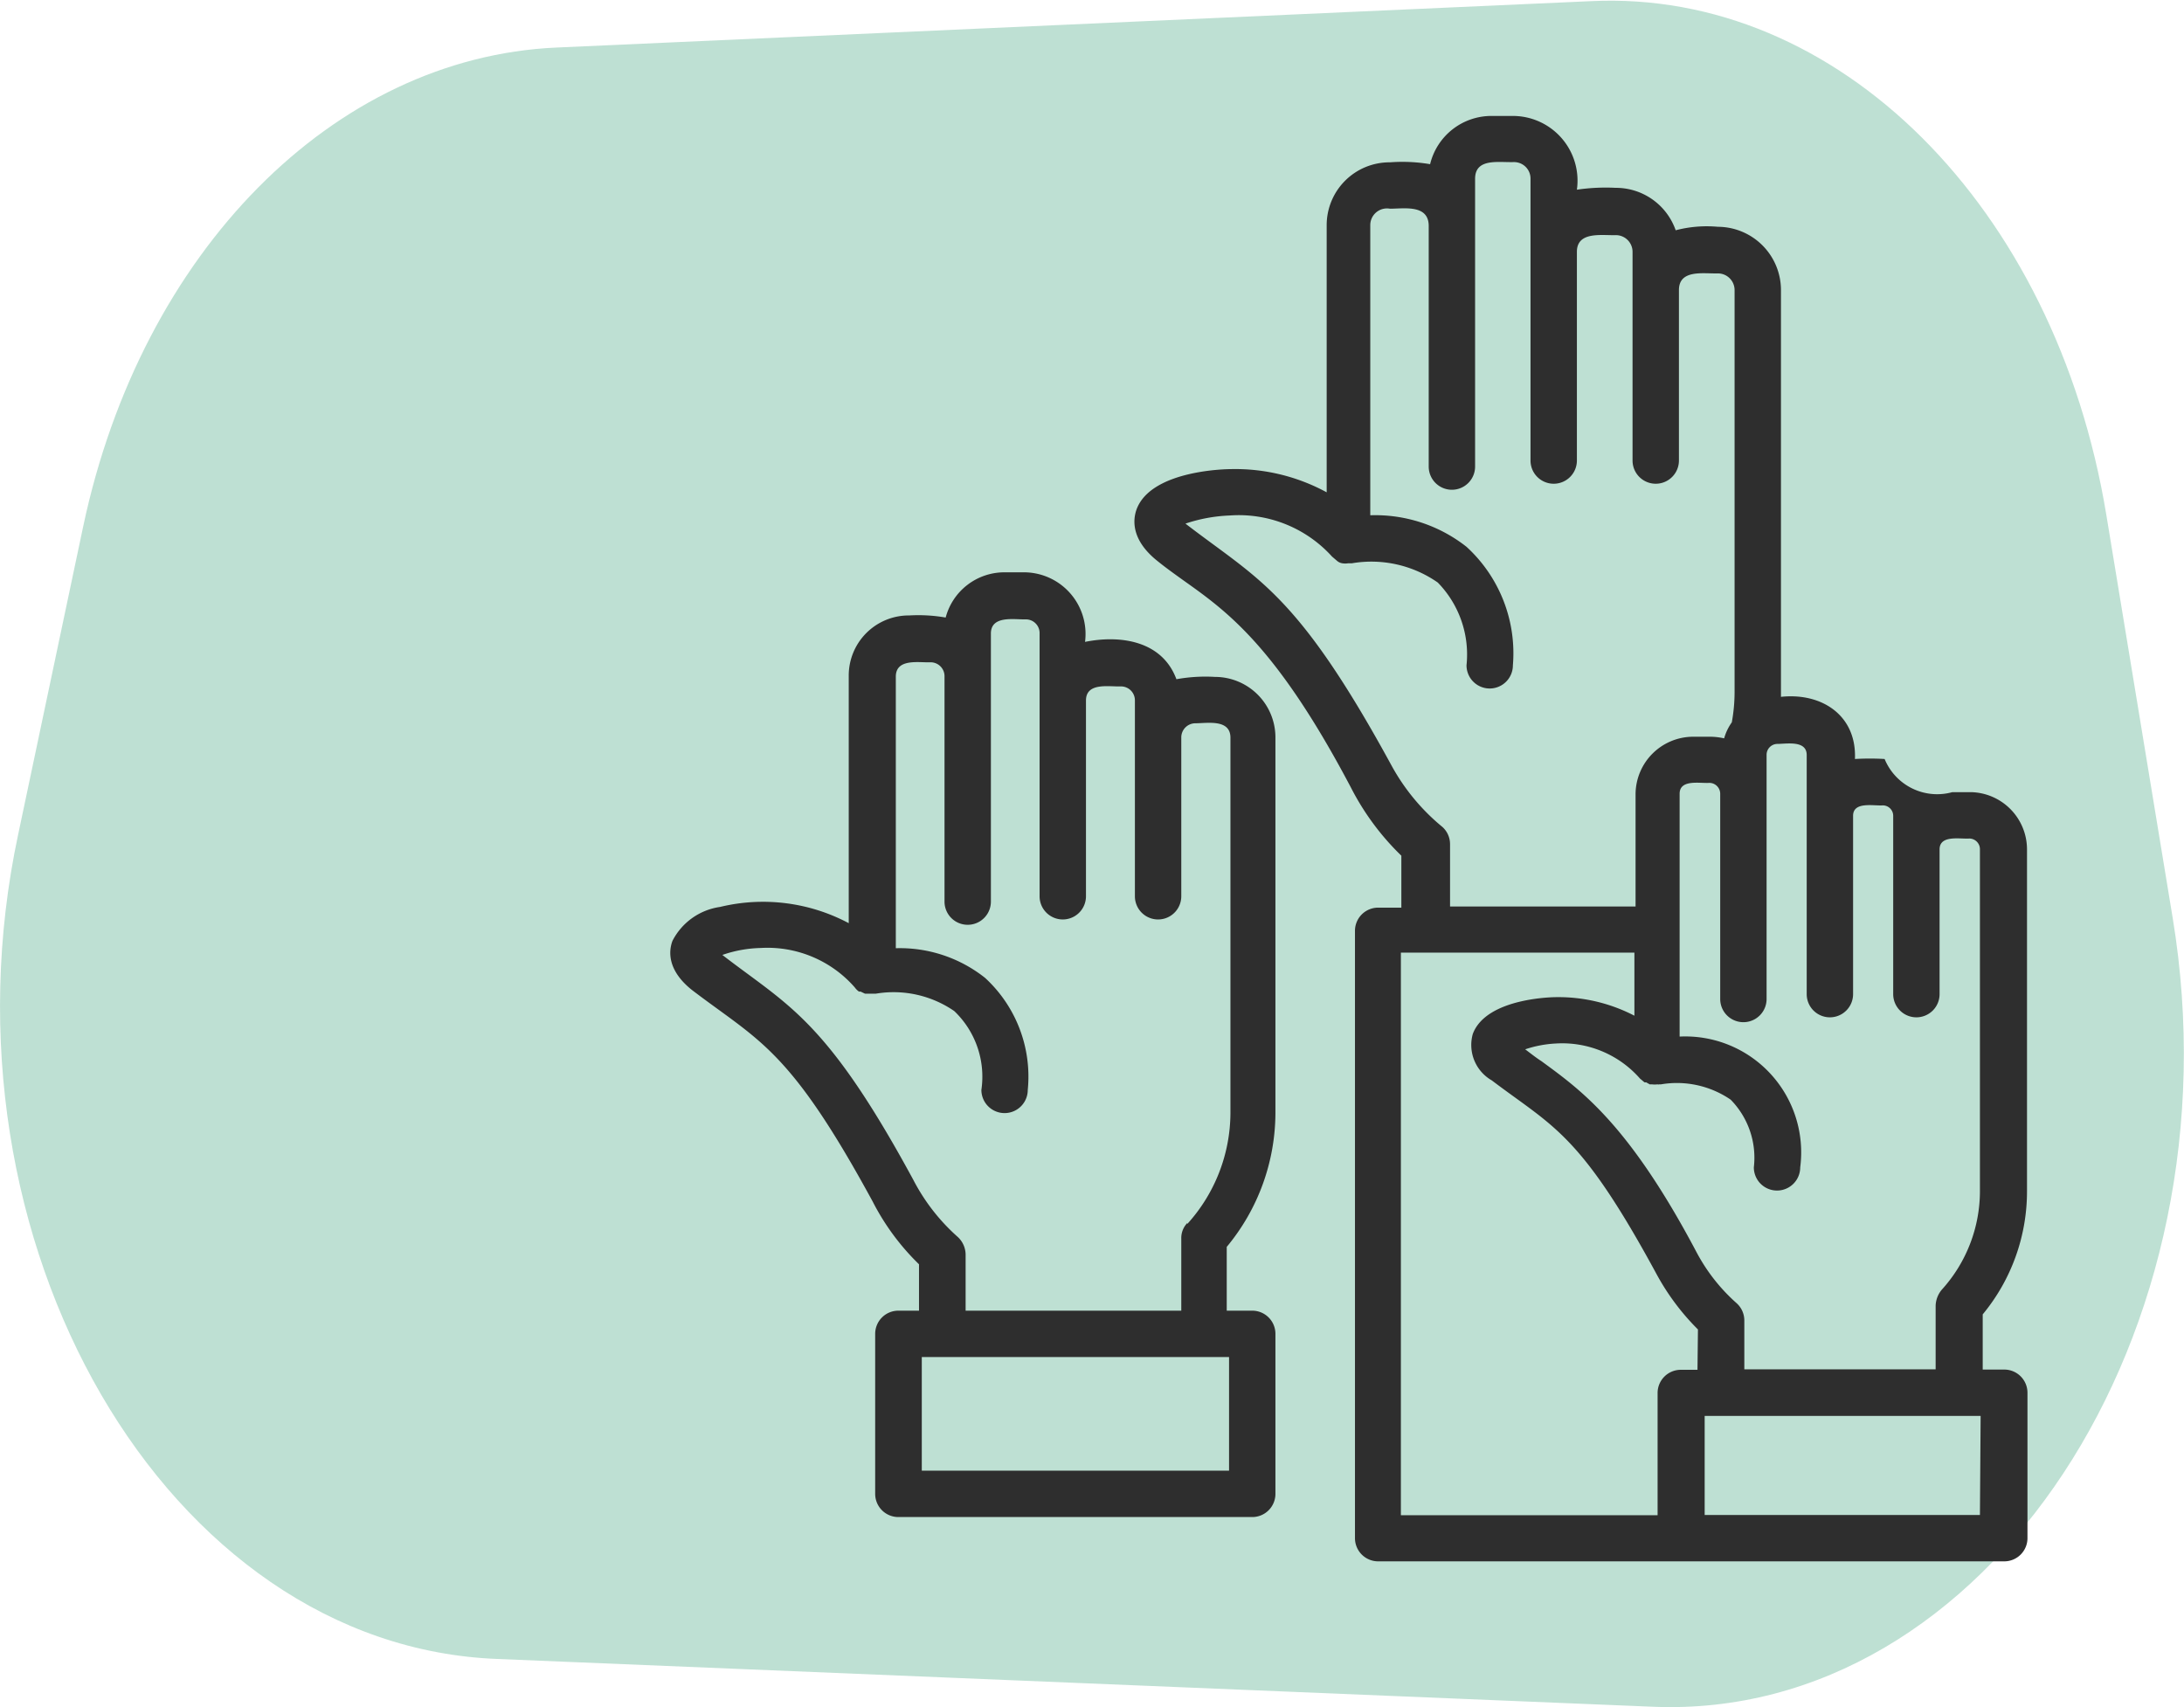
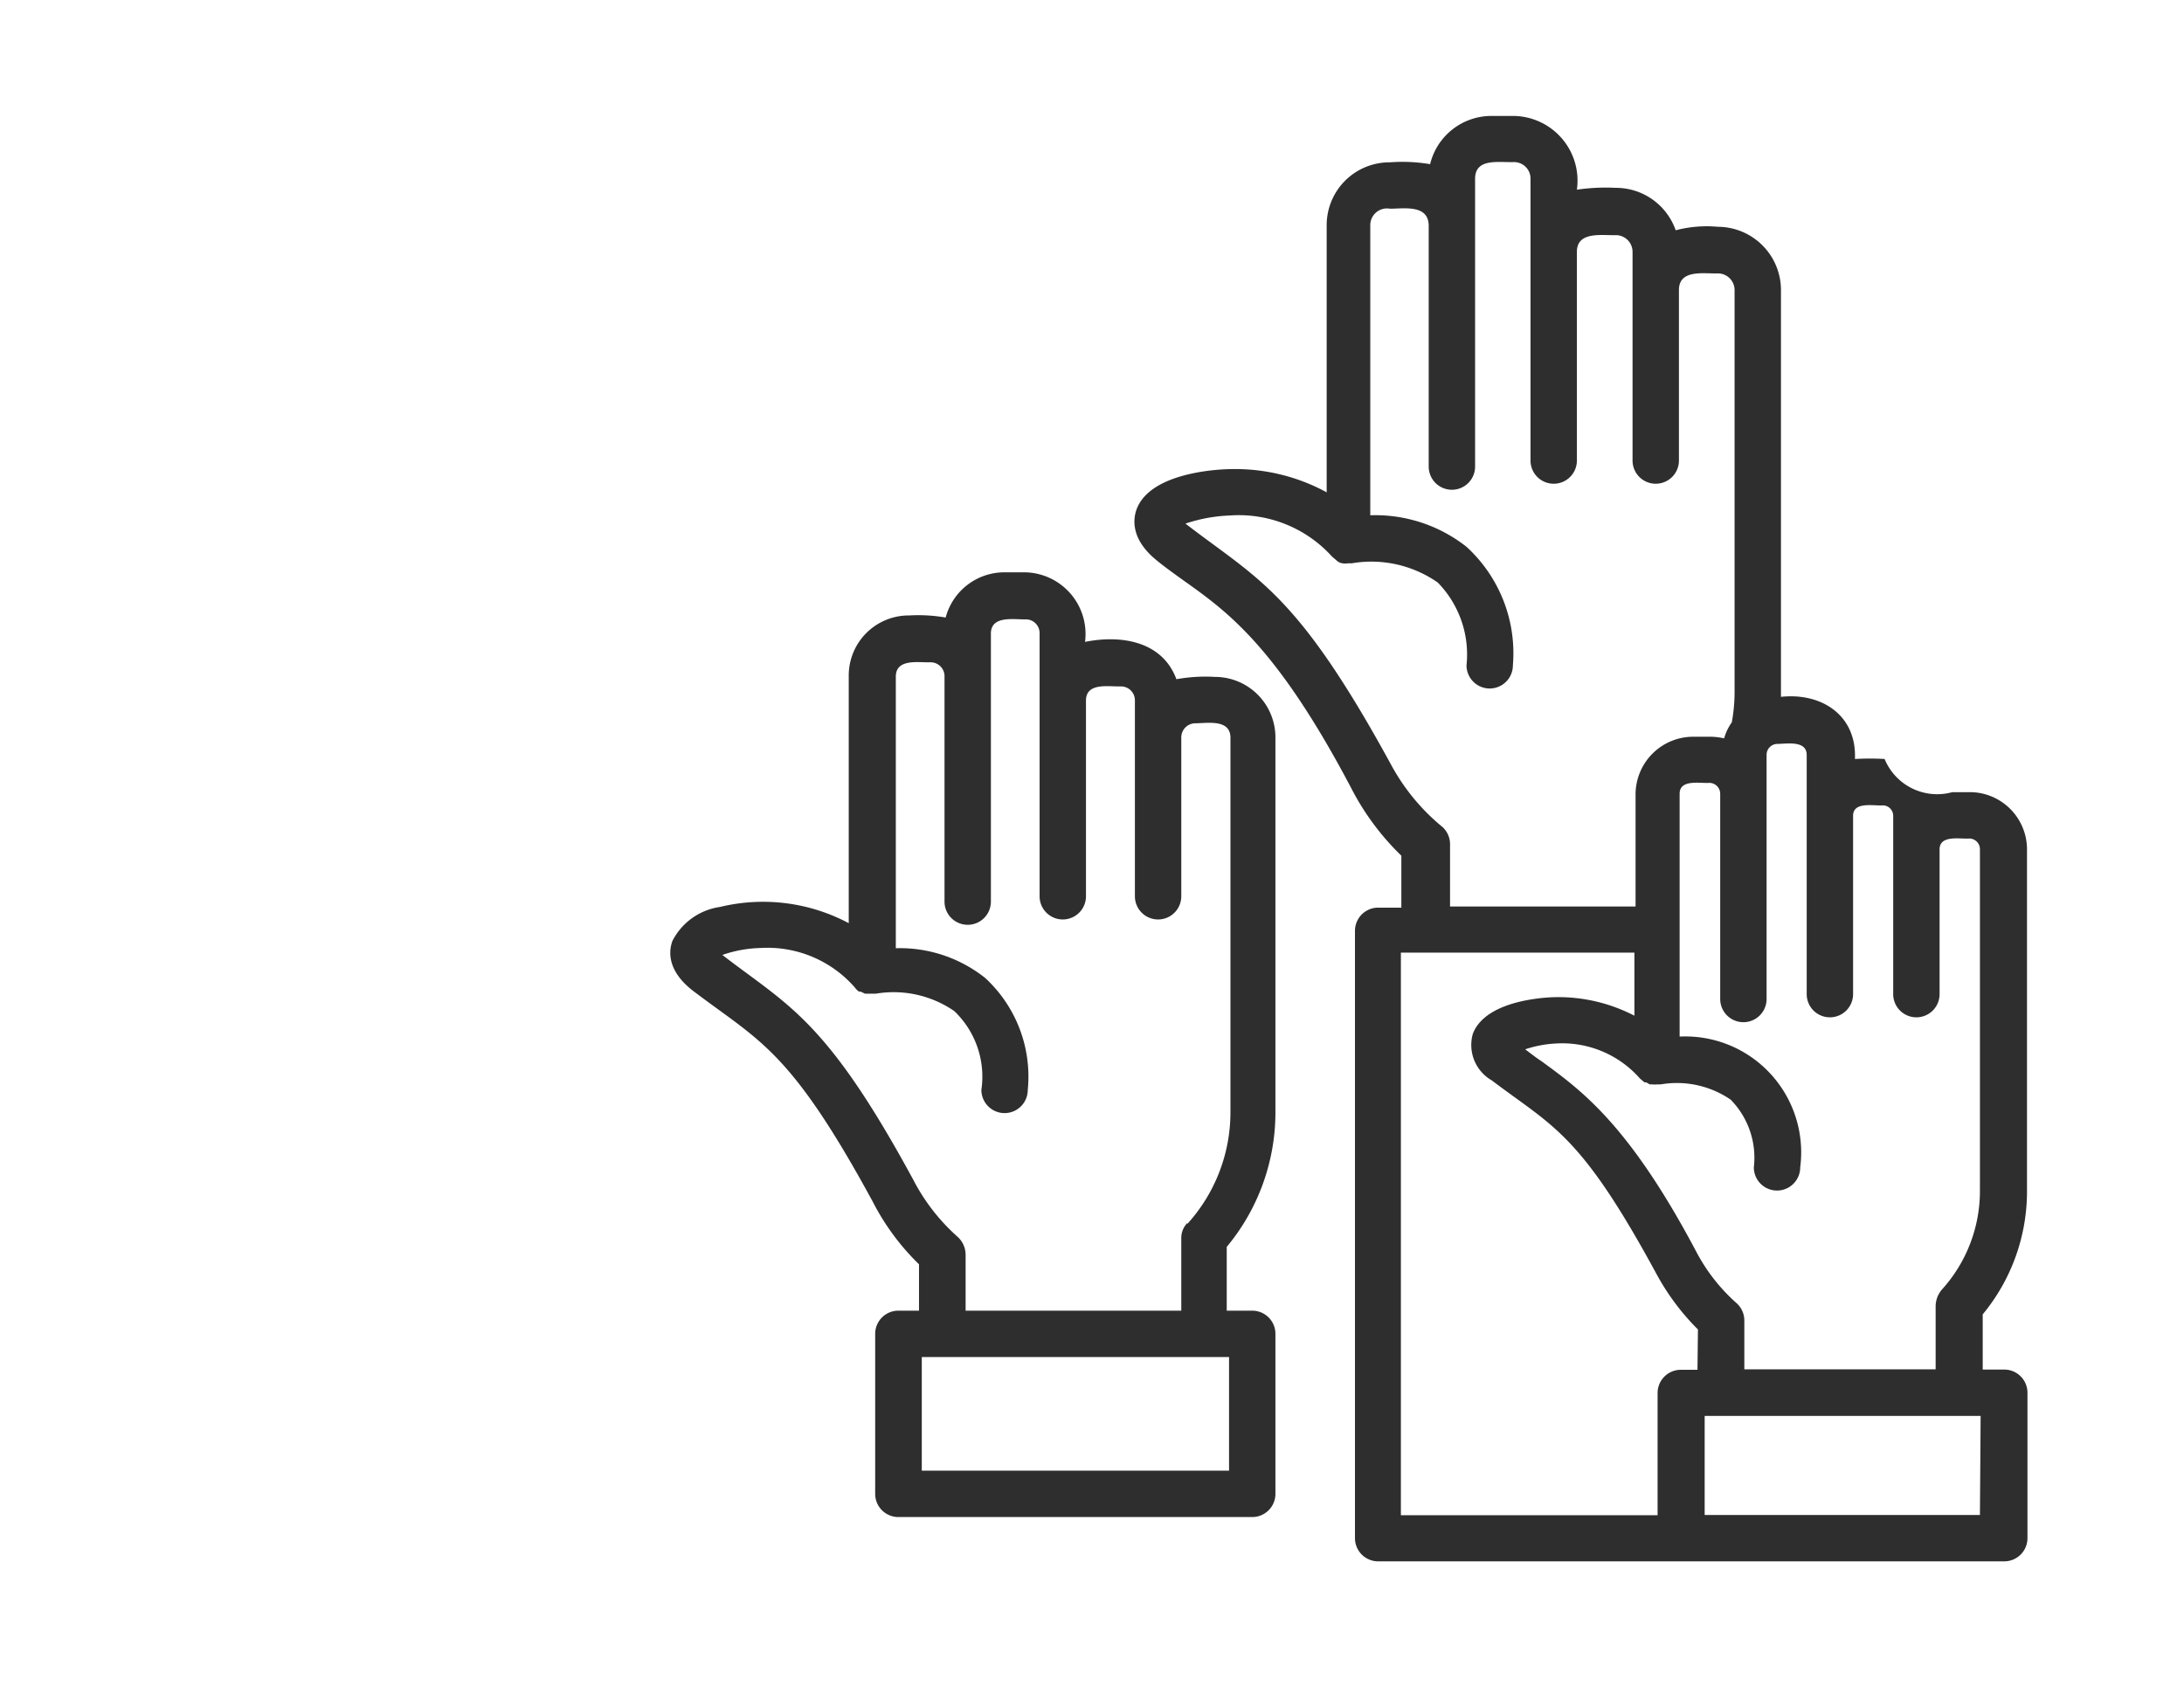
<svg xmlns="http://www.w3.org/2000/svg" viewBox="0 0 94.18 73.62">
  <defs>
    <style>.cls-1{fill:#078758;opacity:0.26;isolation:isolate;}.cls-2{fill:#2e2e2e;}</style>
  </defs>
  <g id="Layer_2" data-name="Layer 2">
    <g id="Layer_1-2" data-name="Layer 1">
      <g id="Group_760" data-name="Group 760">
-         <path id="Path_1137" data-name="Path 1137" class="cls-1" d="M71.28,73.6,21.46,71.54C7.17,71-2.95,53.53.78,36L3.59,22.69C6.1,10.86,14.37,2.48,24,2.05l44.6-2C79.25-.47,88.64,8.9,90.83,22.2l2.86,17.37C96.65,57.49,85.64,74.2,71.28,73.6Z" />
        <g id="Group_751" data-name="Group 751">
          <path id="Path_305" data-name="Path 305" class="cls-2" d="M55,48V31.8a2.61,2.61,0,0,0-2.61-2.61,7.06,7.06,0,0,0-1.66.1c-.61-1.65-2.4-1.92-3.94-1.61a2.66,2.66,0,0,0-2.61-3h-.88a2.62,2.62,0,0,0-2.52,1.95,6.87,6.87,0,0,0-1.57-.09,2.59,2.59,0,0,0-2.61,2.61V39.81a7.87,7.87,0,0,0-5.55-.7A2.74,2.74,0,0,0,29,40.57c-.16.42-.25,1.26.85,2.13,2.9,2.21,4.19,2.51,7.78,9.11a10.34,10.34,0,0,0,2,2.71v2h-.89a1,1,0,0,0-1,1v6.9a1,1,0,0,0,1,1H54a1,1,0,0,0,1-1v-6.9a1,1,0,0,0-1-1h-1.1V53.77A9.07,9.07,0,0,0,55,48ZM53,58.52v4.9H39.75v-4.9ZM51.2,52.74a.93.93,0,0,0-.26.67v3.11h-9.3V54.09a1.05,1.05,0,0,0-.34-.75,8.53,8.53,0,0,1-1.92-2.47c-3.76-6.93-5.38-7.49-8.23-9.69a5.41,5.41,0,0,1,1.65-.3,5,5,0,0,1,4.06,1.7l0,0a.77.77,0,0,0,.18.18s0,0,.07,0l.19.09s0,0,.05,0l.27,0h.15a4.61,4.61,0,0,1,3.38.75A3.91,3.91,0,0,1,42.32,47a1,1,0,0,0,2,0,5.78,5.78,0,0,0-1.84-4.83,5.91,5.91,0,0,0-3.85-1.28V29.18c0-.8,1-.6,1.49-.62a.6.6,0,0,1,.61.62v9.7a1,1,0,0,0,2,0V27.32c0-.79,1-.6,1.49-.61a.59.59,0,0,1,.61.61V38.65a1,1,0,0,0,1,1,1,1,0,0,0,1-1V30.21c0-.8,1-.59,1.51-.61a.6.6,0,0,1,.6.61v8.44a1,1,0,0,0,2,0V31.8a.61.61,0,0,1,.6-.61c.52,0,1.5-.19,1.52.6V48a7.16,7.16,0,0,1-1.86,4.78Z" />
          <path id="Path_307" data-name="Path 307" class="cls-2" d="M87.41,51.34V36.63A2.47,2.47,0,0,0,85,34.16h-.81a2.45,2.45,0,0,1-2.92-1.43,10.94,10.94,0,0,0-1.28,0c.08-1.88-1.43-2.87-3.19-2.68,0-.08,0-.17,0-.26V12.51a2.73,2.73,0,0,0-2.72-2.73,5.29,5.29,0,0,0-1.82.15A2.73,2.73,0,0,0,69.67,8.1,8.53,8.53,0,0,0,68,8.18,2.79,2.79,0,0,0,65.26,5h-.93a2.72,2.72,0,0,0-2.66,2.08A7.13,7.13,0,0,0,59.94,7a2.71,2.71,0,0,0-2.73,2.71V21.23a8.25,8.25,0,0,0-4.15-1S49.61,20.23,49,22c-.14.42-.23,1.28.91,2.19.37.3.75.57,1.14.85,1.87,1.33,4,2.84,7.21,8.93a11.15,11.15,0,0,0,2.17,2.93v2.24h-1a1,1,0,0,0-1,1V66.33a1,1,0,0,0,1,1h27a1,1,0,0,0,1-1V60.06a1,1,0,0,0-1-1H85.5V56.68A8.32,8.32,0,0,0,87.41,51.34ZM60,33c-4.08-7.48-5.74-8-8.88-10.42l0,0a6.79,6.79,0,0,1,1.9-.35h0A5.42,5.42,0,0,1,57.44,24s0,0,0,0l.21.18h0a.45.45,0,0,0,.23.11h0a.78.78,0,0,0,.26,0h.16a5,5,0,0,1,3.7.83,4.44,4.44,0,0,1,1.24,3.57,1,1,0,0,0,2,0,6.22,6.22,0,0,0-2-5.11,6.36,6.36,0,0,0-4.15-1.36V9.69A.72.72,0,0,1,59.94,9c.61,0,1.65-.19,1.67.72v10.4a1,1,0,0,0,2,0s0-12.4,0-12.41c0-.9,1-.7,1.66-.72a.71.71,0,0,1,.73.72V19.86a1,1,0,0,0,2,0v-9c0-.9,1.08-.7,1.68-.72a.72.72,0,0,1,.72.72v9a1,1,0,0,0,2,0V12.51c0-.91,1.07-.7,1.68-.72a.72.72,0,0,1,.72.72V29.82a7.31,7.31,0,0,1-.12,1.33,2.2,2.2,0,0,0-.33.69,2.87,2.87,0,0,0-.58-.07H73a2.49,2.49,0,0,0-2.47,2.47v4.85h-8V36.41a1,1,0,0,0-.33-.75A9,9,0,0,1,60,33Zm13.2,26.07h-.72a1,1,0,0,0-1,1v5.27H60.41V41.08H70.48V43.8A7.12,7.12,0,0,0,67.1,43s-3,0-3.59,1.59a1.76,1.76,0,0,0,.82,2c2.64,2,3.8,2.27,7.06,8.27a10.28,10.28,0,0,0,1.83,2.47Zm12.18,6.26H73.51V61.06h11.9Zm0-14a6.33,6.33,0,0,1-1.64,4.28,1.13,1.13,0,0,0-.27.69v2.75H75.22V56.93a1,1,0,0,0-.33-.73A7.83,7.83,0,0,1,73.16,54c-2.94-5.56-5-7-6.69-8.24-.25-.16-.47-.34-.7-.51A4.91,4.91,0,0,1,67.08,45a4.46,4.46,0,0,1,3.64,1.51s0,0,0,0l.19.16a.11.11,0,0,0,.07,0l.16.09.09,0a1,1,0,0,0,.25,0,.09.09,0,0,0,.07,0h.08a4.1,4.1,0,0,1,3,.66,3.57,3.57,0,0,1,1,2.92,1,1,0,0,0,2,0,5,5,0,0,0-5.2-5.64V34.23c0-.64.88-.44,1.28-.47a.47.47,0,0,1,.47.47v8.85a1,1,0,0,0,2,0V32.55a.47.47,0,0,1,.45-.47c.41,0,1.28-.17,1.28.48V42.87a1,1,0,0,0,2,0V35.18c0-.63.89-.42,1.28-.45a.45.45,0,0,1,.45.45v7.69a1,1,0,0,0,1,1,1,1,0,0,0,1-1V36.63c0-.64.89-.44,1.28-.47a.46.46,0,0,1,.46.47Z" />
        </g>
      </g>
    </g>
  </g>
</svg>